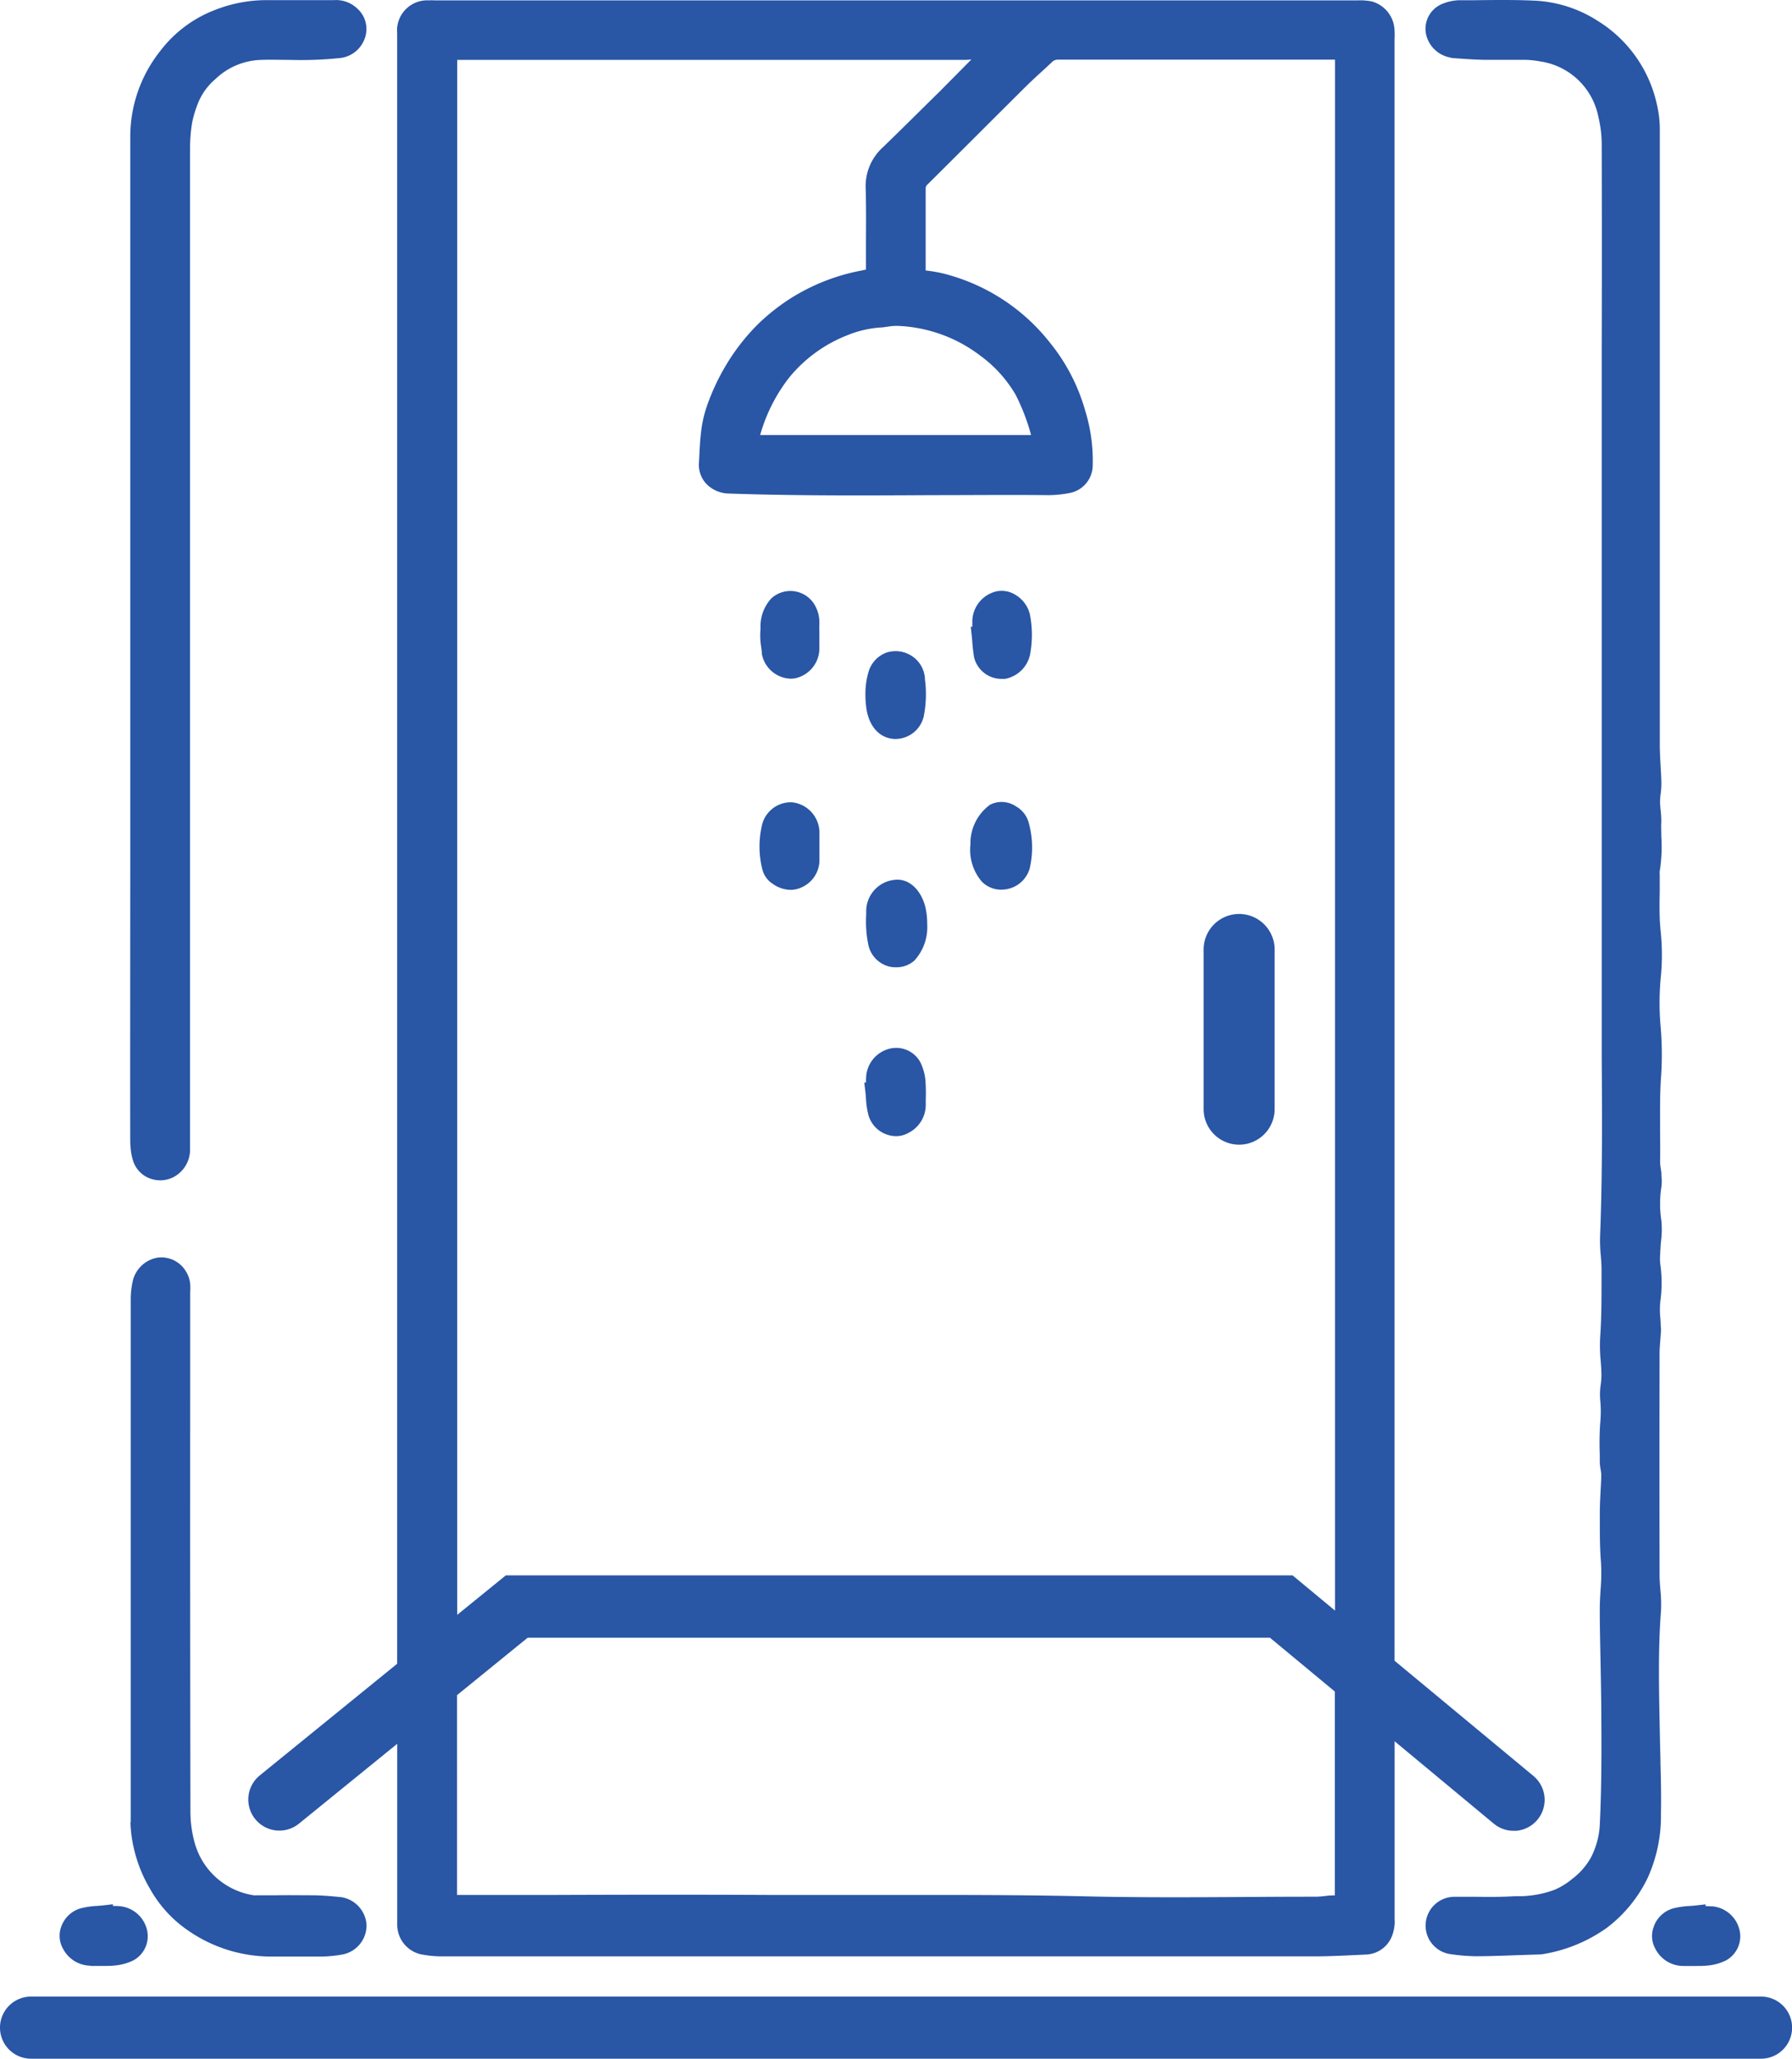
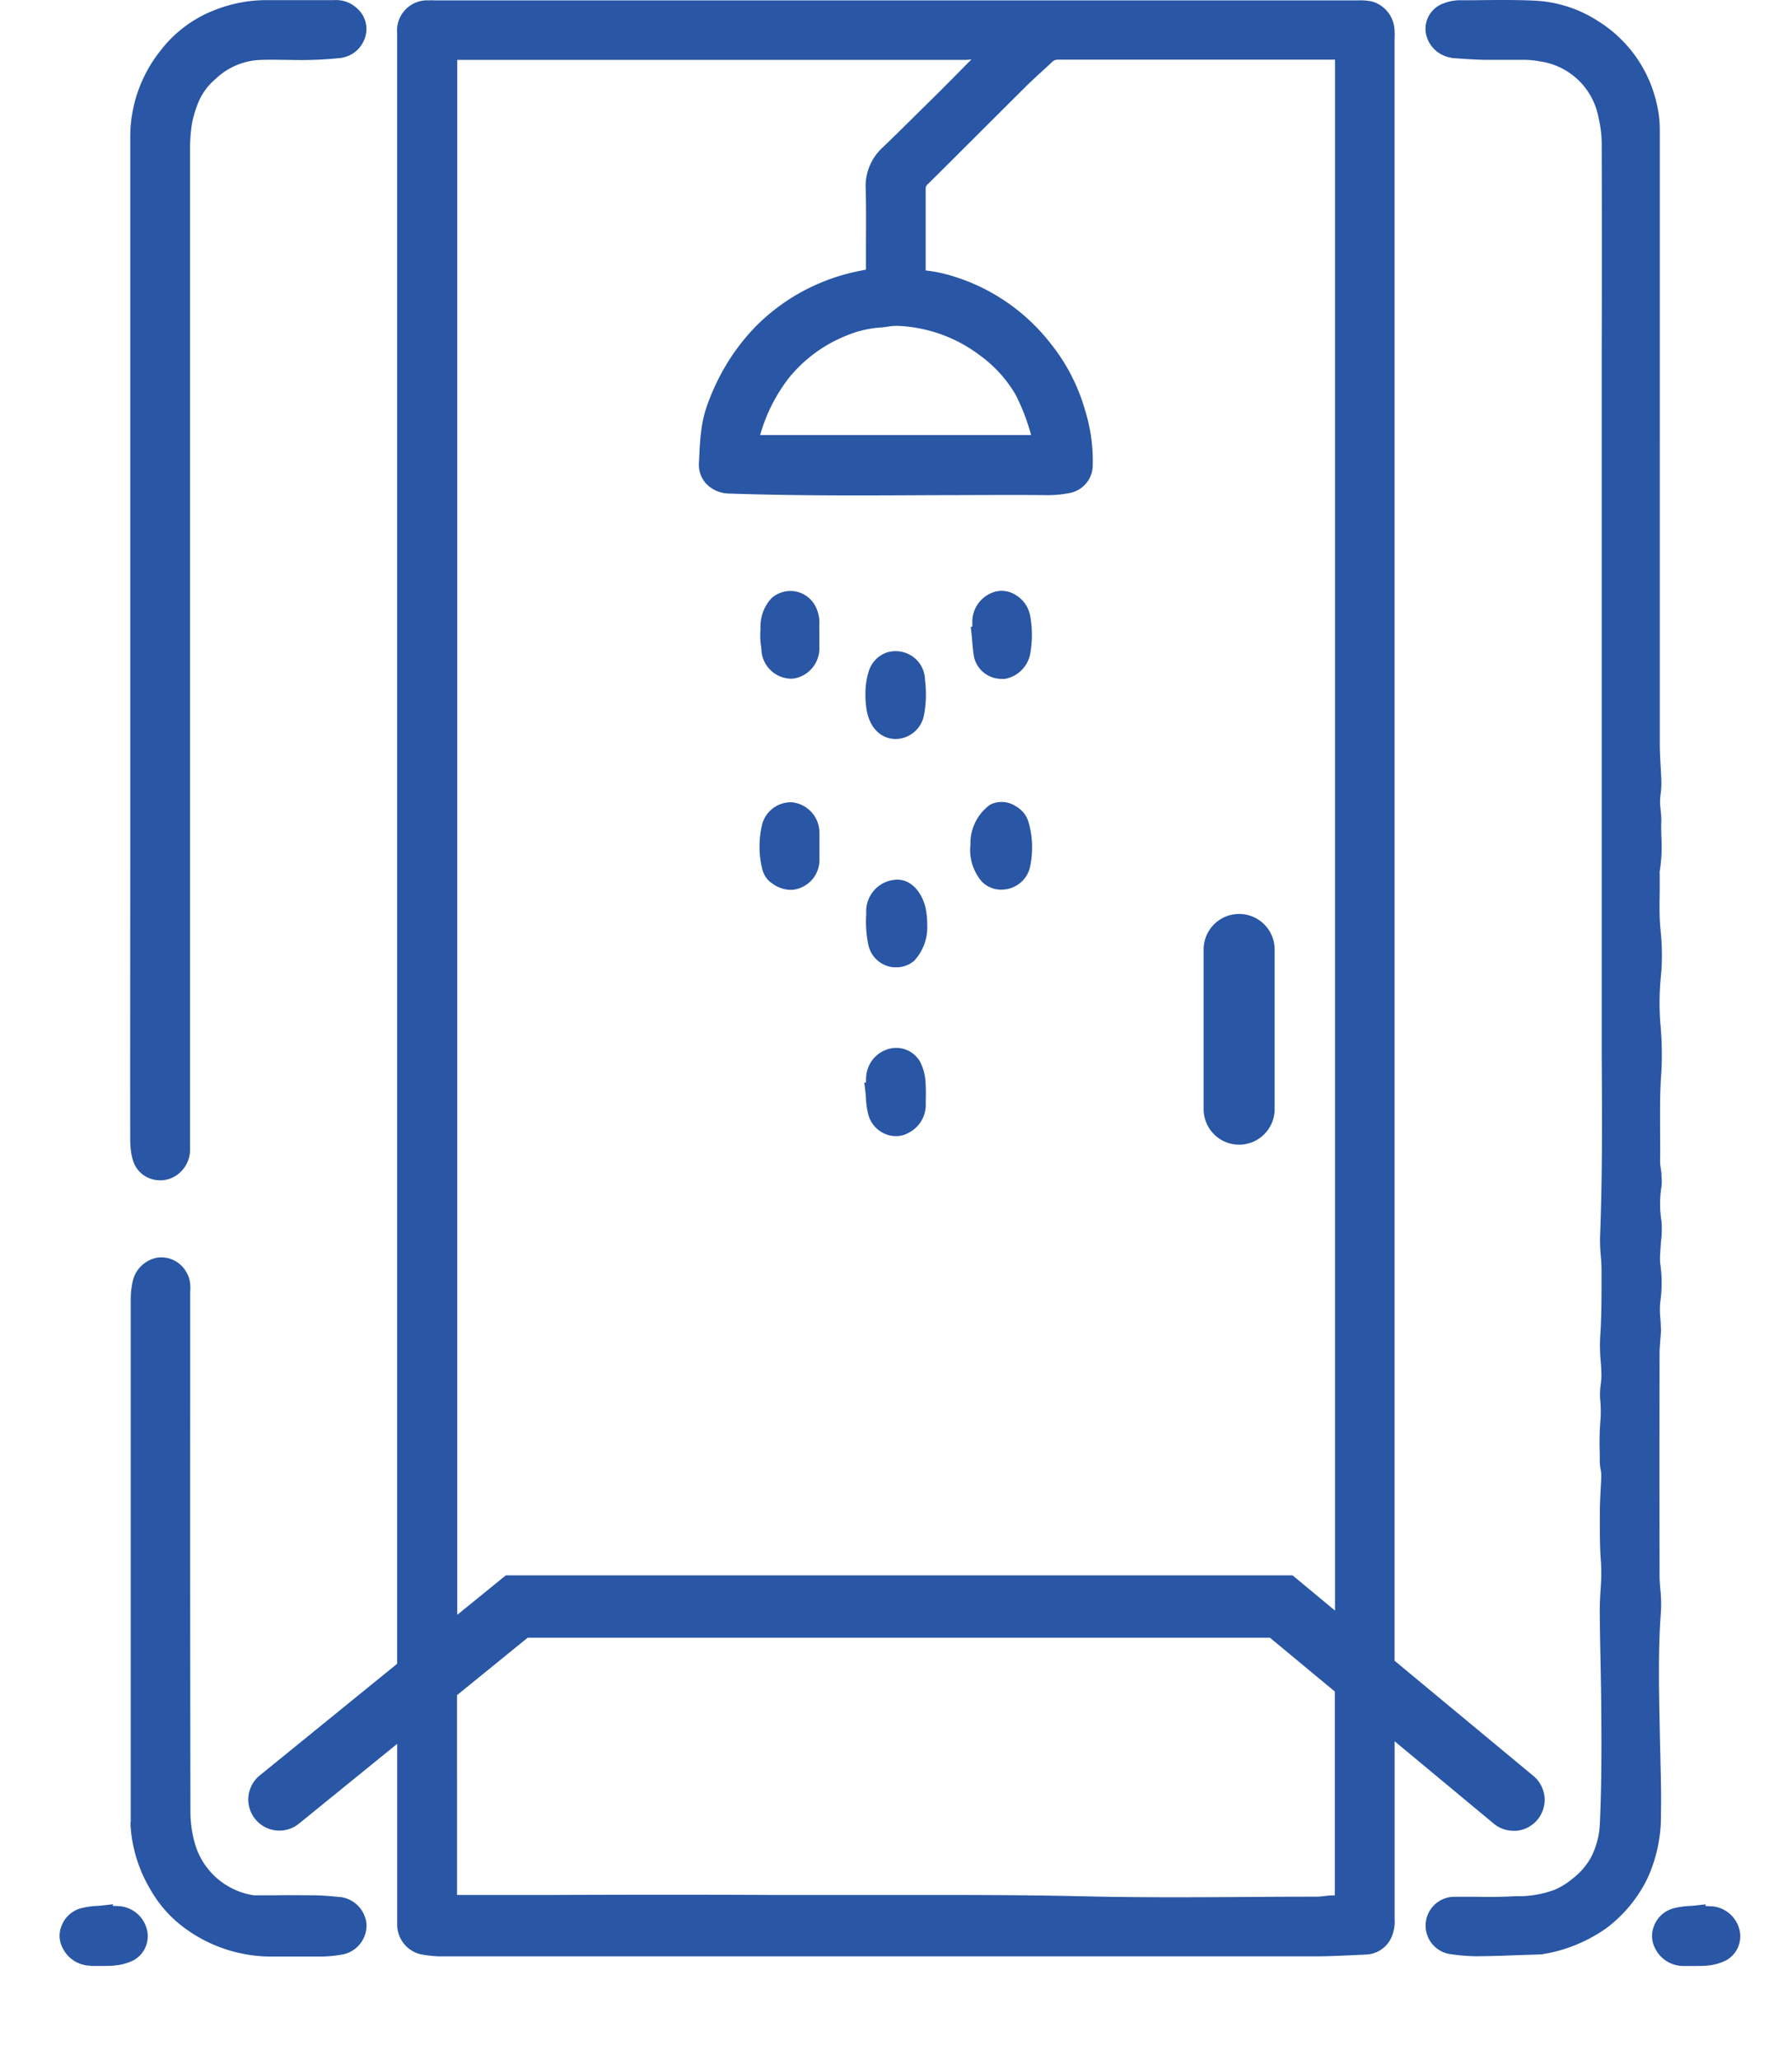
<svg xmlns="http://www.w3.org/2000/svg" id="bathroom_shower_icon" width="39.177" height="45" viewBox="0 0 39.177 45">
  <defs>
    <clipPath id="clip-path">
      <rect id="Rectangle_126" data-name="Rectangle 126" width="39.177" height="45" fill="none" />
    </clipPath>
  </defs>
  <g id="Group_3510" data-name="Group 3510" clip-path="url(#clip-path)">
    <path id="Path_215" data-name="Path 215" d="M161.207,1.266c.216.017.472.036.732.042.16,0,.32,0,.48,0,.138,0,.275,0,.413,0a1.883,1.883,0,0,1,.314.033,1.518,1.518,0,0,1,1.284,1.22,2.513,2.513,0,0,1,.072.6q.006,2.294,0,4.587V15.1q0,.9,0,1.809c0,1.365,0,2.777,0,4.165,0,.668,0,1.337,0,2.005.008,1.3.016,2.64-.036,3.958a3.412,3.412,0,0,0,.016.409c.008.1.016.2.016.3v.229c0,.409,0,.832-.029,1.245a3.457,3.457,0,0,0,.011.528c.008.1.015.209.016.314a1.687,1.687,0,0,1-.015.2,1.473,1.473,0,0,0-.012.335,2.594,2.594,0,0,1,0,.514,6.244,6.244,0,0,0-.009.68l0,.169a1.1,1.1,0,0,0,.019.164.658.658,0,0,1,.013.114c0,.12-.009.24-.015.359-.008.164-.017.335-.016.5v.148c0,.293,0,.6.025.9a4.391,4.391,0,0,1-.009.608c-.009.147-.018.3-.017.451,0,.379.01.757.017,1.136s.014.728.016,1.093c.006.838.007,1.657-.034,2.474a1.765,1.765,0,0,1-.2.709,1.535,1.535,0,0,1-.4.453,1.6,1.6,0,0,1-.388.239,2.267,2.267,0,0,1-.845.14l-.139.006c-.241.012-.488.01-.729.007-.163,0-.326,0-.489,0a.63.63,0,0,0-.047,1.257,4.113,4.113,0,0,0,.513.042h.028c.338,0,.677-.016,1.015-.027l.372-.012a.462.462,0,0,0,.074-.008,3.332,3.332,0,0,0,1.385-.57,3.009,3.009,0,0,0,.9-1.1,3.27,3.27,0,0,0,.288-1.385c.007-.38,0-.765-.011-1.137,0-.154-.007-.308-.01-.462l-.008-.407c-.016-.8-.032-1.626.029-2.434a3.031,3.031,0,0,0-.013-.473c-.008-.1-.017-.2-.017-.3q-.005-2.427,0-4.854c0-.1.009-.209.017-.313.005-.064.01-.127.014-.191a.5.5,0,0,0-.006-.1c0-.008,0-.016,0-.023,0-.056-.006-.113-.01-.169a1.727,1.727,0,0,1,0-.335,2.938,2.938,0,0,0,0-.834,1.12,1.12,0,0,1,0-.233c0-.034,0-.068.006-.1,0-.06.007-.12.013-.181a2.047,2.047,0,0,0,.006-.426,2.409,2.409,0,0,1,0-.743.912.912,0,0,0,0-.24l0-.036c0-.044-.009-.088-.015-.132a1.046,1.046,0,0,1-.014-.157c.006-.241,0-.481,0-.722,0-.385-.006-.784.025-1.172a7.207,7.207,0,0,0-.018-1.1,5.962,5.962,0,0,1,.016-1.1,5.043,5.043,0,0,0-.014-.961l-.007-.087c-.019-.247-.014-.5-.01-.753,0-.11,0-.221,0-.331v-.034a.435.435,0,0,1,0-.074,3.4,3.4,0,0,0,.035-.757c0-.11-.007-.22,0-.33a2.047,2.047,0,0,0-.015-.249c-.006-.062-.013-.124-.013-.186a1.439,1.439,0,0,1,.013-.166,1.669,1.669,0,0,0,.016-.227c0-.131-.01-.261-.017-.392-.008-.15-.016-.3-.017-.451q0-2.577,0-5.153V9.561l0-.193V8.213q0-2.7,0-5.395a2.4,2.4,0,0,0-.063-.532A2.867,2.867,0,0,0,164.411.454a2.791,2.791,0,0,0-1.4-.441c-.436-.019-.877-.013-1.3-.008l-.324,0a1.016,1.016,0,0,0-.348.071.589.589,0,0,0-.381.655.663.663,0,0,0,.555.53" transform="translate(-129.485 0)" fill="#2956a5" />
    <path id="Path_216" data-name="Path 216" d="M14.687,153.992a2.8,2.8,0,0,0,.069.547,3.057,3.057,0,0,0,.353.9,2.7,2.7,0,0,0,.828.914,3.183,3.183,0,0,0,1.831.576H18.4c.159,0,.317,0,.476,0a2.79,2.79,0,0,0,.462-.048.647.647,0,0,0,.51-.649.655.655,0,0,0-.545-.6c-.237-.025-.432-.039-.614-.042-.271,0-.541-.005-.812,0h-.421a.431.431,0,0,1-.074,0,1.586,1.586,0,0,1-1.284-1.123,2.553,2.553,0,0,1-.1-.716q-.008-4.521-.005-9.042v-2.311a1.02,1.02,0,0,0,0-.163.594.594,0,0,0-.077-.254.628.628,0,0,0-.632-.33.675.675,0,0,0-.542.493,1.859,1.859,0,0,0-.049.41q0,2.342,0,4.683v2.267q0,2.249,0,4.5" transform="translate(-11.835 -114.162)" fill="#2956a5" />
    <path id="Path_217" data-name="Path 217" d="M14.682,25.023a1.324,1.324,0,0,0,.061.38.607.607,0,0,0,.41.393.647.647,0,0,0,.18.026.626.626,0,0,0,.4-.142.678.678,0,0,0,.253-.548V23.976c0-1.859,0-4.263,0-4.989v-2.2q0-6.756,0-13.512a3.437,3.437,0,0,1,.044-.564,2.47,2.47,0,0,1,.131-.437,1.349,1.349,0,0,1,.38-.524,1.5,1.5,0,0,1,1.012-.419c.2-.007.4,0,.6,0a8.346,8.346,0,0,0,1.1-.039.648.648,0,0,0,.546-.413A.6.6,0,0,0,19.632.2a.668.668,0,0,0-.5-.175H18.7c-.36,0-.72,0-1.08,0a3.067,3.067,0,0,0-1.074.209,2.731,2.731,0,0,0-1.217.909,3.014,3.014,0,0,0-.65,1.9q0,3.248,0,6.5V13.15q0,2.918,0,5.836c0,.775-.005,5.652,0,6.037" transform="translate(-11.831 -0.022)" fill="#2956a5" />
    <path id="Path_218" data-name="Path 218" d="M97.449,119.216a1.766,1.766,0,0,0,.057.375.635.635,0,0,0,.376.406.611.611,0,0,0,.224.043.548.548,0,0,0,.281-.076.685.685,0,0,0,.369-.6l0-.127a3.779,3.779,0,0,0-.007-.41,1.118,1.118,0,0,0-.113-.405.6.6,0,0,0-.675-.292.676.676,0,0,0-.506.588,1.5,1.5,0,0,0-.005.152l-.038,0,.024.2c.006.048.009.1.013.145" transform="translate(-78.517 -95.206)" fill="#2956a5" />
    <path id="Path_219" data-name="Path 219" d="M7.4,215.966l.125,0,.168,0c.08,0,.162,0,.244-.01a1.127,1.127,0,0,0,.405-.113.6.6,0,0,0,.292-.676.676.676,0,0,0-.587-.506,1.446,1.446,0,0,0-.155-.005l0-.038-.195.023c-.048.006-.1.009-.145.013a1.767,1.767,0,0,0-.376.056.635.635,0,0,0-.406.377.574.574,0,0,0,.032.505.686.686,0,0,0,.6.369" transform="translate(-5.423 -172.994)" fill="#2956a5" />
    <path id="Path_220" data-name="Path 220" d="M186.248,215.091a.574.574,0,0,0,.032.505.686.686,0,0,0,.6.369l.125,0,.168,0c.081,0,.162,0,.244-.009a1.124,1.124,0,0,0,.405-.113.6.6,0,0,0,.292-.675.675.675,0,0,0-.587-.506c-.052,0-.1-.005-.152-.006l0-.038-.2.023c-.048.006-.1.009-.145.013a1.757,1.757,0,0,0-.376.056.635.635,0,0,0-.406.377" transform="translate(-150.087 -172.992)" fill="#2956a5" />
    <path id="Path_221" data-name="Path 221" d="M98.183,75.289H98.2a.638.638,0,0,0,.613-.495,2.471,2.471,0,0,0,.027-.8.631.631,0,0,0-.26-.5A.648.648,0,0,0,98,73.4a.636.636,0,0,0-.392.416,1.667,1.667,0,0,0-.07.482h0a2.087,2.087,0,0,0,.023.334c.062.4.3.647.623.657" transform="translate(-78.618 -59.136)" fill="#2956a5" />
    <path id="Path_222" data-name="Path 222" d="M85.871,92.163a.69.69,0,0,0,.412.151.58.58,0,0,0,.253-.059.654.654,0,0,0,.381-.571c0-.071,0-.143,0-.215v-.087h0v-.095c0-.075,0-.151,0-.226a.67.67,0,0,0-.6-.661.649.649,0,0,0-.665.539,2.036,2.036,0,0,0,.016.925.53.53,0,0,0,.2.3" transform="translate(-69.002 -72.863)" fill="#2956a5" />
    <path id="Path_223" data-name="Path 223" d="M109.445,67.683c.01.112.02.227.042.343a.616.616,0,0,0,.612.462.569.569,0,0,0,.061,0,.686.686,0,0,0,.547-.525,2.32,2.32,0,0,0,0-.872.672.672,0,0,0-.3-.428.567.567,0,0,0-.441-.086.683.683,0,0,0-.52.648c0,.041,0,.082,0,.123l-.034,0,.021.193c.005.047.009.094.013.141" transform="translate(-88.189 -53.649)" fill="#2956a5" />
    <path id="Path_224" data-name="Path 224" d="M98.183,99.14a.691.691,0,0,0-.568.664l0,.089a2.506,2.506,0,0,0,.042.636.621.621,0,0,0,.509.509.723.723,0,0,0,.1.006.588.588,0,0,0,.4-.144,1.078,1.078,0,0,0,.283-.789,1.665,1.665,0,0,0-.035-.357c-.078-.362-.351-.689-.723-.614" transform="translate(-78.678 -79.901)" fill="#2956a5" />
    <path id="Path_225" data-name="Path 225" d="M110.05,92.285h.037a.64.64,0,0,0,.579-.457,2.013,2.013,0,0,0-.023-1.014.581.581,0,0,0-.274-.347.561.561,0,0,0-.568-.037,1.042,1.042,0,0,0-.429.87,1.067,1.067,0,0,0,.25.812.592.592,0,0,0,.428.175" transform="translate(-88.156 -72.84)" fill="#2956a5" />
-     <path id="Path_226" data-name="Path 226" d="M85.7,67.954a.662.662,0,0,0,.633.558.511.511,0,0,0,.18-.032.67.67,0,0,0,.447-.607c0-.075,0-.15,0-.226l0-.178a1.477,1.477,0,0,1,0-.15.768.768,0,0,0-.1-.416.616.616,0,0,0-.95-.146.9.9,0,0,0-.236.653l-.005.084a1.507,1.507,0,0,0,.019.323c.006.045.012.091.016.137" transform="translate(-69.047 -53.677)" fill="#2956a5" />
+     <path id="Path_226" data-name="Path 226" d="M85.7,67.954a.662.662,0,0,0,.633.558.511.511,0,0,0,.18-.032.67.67,0,0,0,.447-.607c0-.075,0-.15,0-.226l0-.178a1.477,1.477,0,0,1,0-.15.768.768,0,0,0-.1-.416.616.616,0,0,0-.95-.146.9.9,0,0,0-.236.653l-.005.084a1.507,1.507,0,0,0,.019.323" transform="translate(-69.047 -53.677)" fill="#2956a5" />
    <path id="Path_227" data-name="Path 227" d="M136.439,108.043a.777.777,0,0,0,.776-.776v-3.491a.776.776,0,1,0-1.552,0v3.491a.777.777,0,0,0,.776.776" transform="translate(-109.349 -83.022)" fill="#2956a5" />
    <path id="Path_228" data-name="Path 228" d="M28.238,38.827a.679.679,0,0,0,.857,1.054l2.148-1.745v3.681c0,.094,0,.189,0,.283a.665.665,0,0,0,.512.636,2.419,2.419,0,0,0,.445.046l9.149,0,9.939,0c.291,0,.585-.014.87-.027l.254-.012a.635.635,0,0,0,.57-.384.857.857,0,0,0,.066-.4v-.049q0-1.915,0-3.83l2.167,1.8a.674.674,0,0,0,.432.157l.064,0a.679.679,0,0,0,.37-1.2l-3.034-2.517q0-3.593,0-7.186l0-28.216V.862a1.2,1.2,0,0,0,0-.158.679.679,0,0,0-.491-.652,1.27,1.27,0,0,0-.308-.025H32.055a1.161,1.161,0,0,0-.125,0,.659.659,0,0,0-.688.719c0,.053,0,.106,0,.159V21.169h0V36.386ZM46.274,41.47c-1.037-.024-2.084-.03-3.119-.03l-1.355,0c-.8,0-1.6,0-2.393,0-1.586-.008-3.2-.006-4.758,0l-2.089,0h-.009V37.072l1.544-1.255H50.323l1.418,1.176q0,2.186,0,4.372v.055c0,.009,0,.02,0,.031a.469.469,0,0,0-.073,0c-.05,0-.1.008-.149.013a1.87,1.87,0,0,1-.188.014q-.741,0-1.482.006c-1.173.007-2.385.014-3.575-.014M42.2,7.143a3.182,3.182,0,0,1,1.786.647,2.827,2.827,0,0,1,.775.854,4.577,4.577,0,0,1,.34.884H41.315q-1.053,0-2.105,0h-.033l.009-.029a3.654,3.654,0,0,1,.619-1.218,3.092,3.092,0,0,1,1.256-.925,2.355,2.355,0,0,1,.737-.178c.054,0,.109-.011.163-.018a1.18,1.18,0,0,1,.238-.017m1.6-5.828q-.345.349-.693.7l-.02.02c-.408.4-.815.808-1.228,1.206a1.142,1.142,0,0,0-.373.9c.011.389.008.787.006,1.171q0,.252,0,.5c0,.028,0,.067,0,.1l-.1.021a4.434,4.434,0,0,0-1.556.613,4.506,4.506,0,0,0-.708.562,4.573,4.573,0,0,0-.7.9,4.855,4.855,0,0,0-.418.9,2.585,2.585,0,0,0-.121.541c-.024.189-.033.378-.042.562l-.007.13a.61.61,0,0,0,.157.449.7.7,0,0,0,.5.217c1.478.051,2.979.043,4.431.035.84,0,1.708-.009,2.561,0a2.524,2.524,0,0,0,.468-.049.619.619,0,0,0,.492-.6,3.7,3.7,0,0,0-.165-1.2,4.141,4.141,0,0,0-.775-1.49,4.292,4.292,0,0,0-2.337-1.508,3.113,3.113,0,0,0-.312-.056l-.052-.007-.011,0h0V5.249c0-.365,0-.731,0-1.1a.115.115,0,0,1,.043-.1q.513-.509,1.024-1.02.56-.559,1.122-1.118c.109-.108.223-.212.336-.316.079-.072.158-.144.235-.218a.183.183,0,0,1,.144-.054c.158,0,.317,0,.476,0h5.569l0,21.722q0,6.089,0,12.179l-.928-.77h-17.2l-1.062.863q0-16.957,0-33.914V1.328h.085l11.017,0a1.2,1.2,0,0,0,.153-.012" transform="translate(-22.559 -0.019)" fill="#2956a5" />
-     <path id="Path_229" data-name="Path 229" d="M38.5,225H.679a.679.679,0,1,0,0,1.358H38.5a.679.679,0,0,0,0-1.358" transform="translate(0 -181.358)" fill="#2956a5" />
  </g>
</svg>